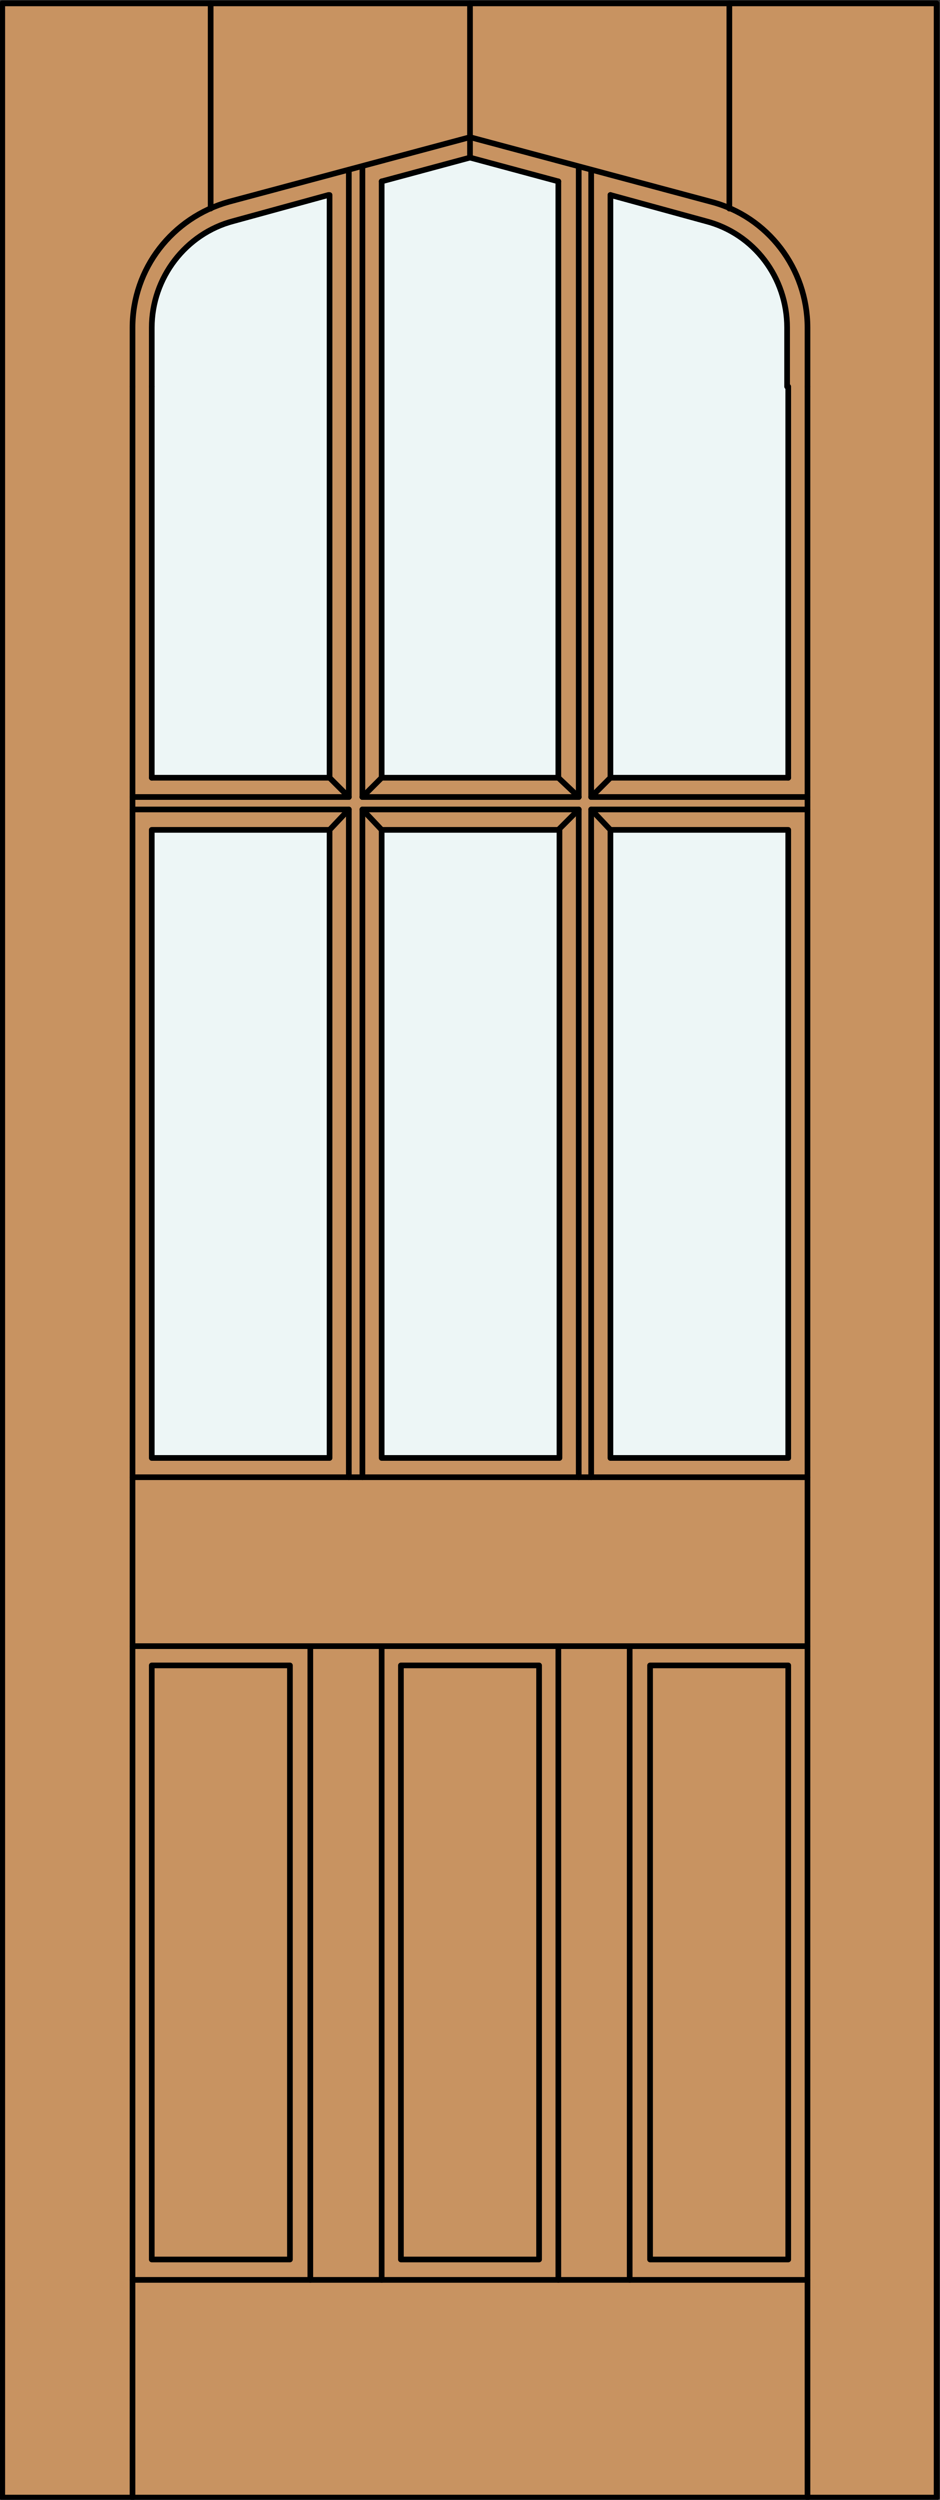
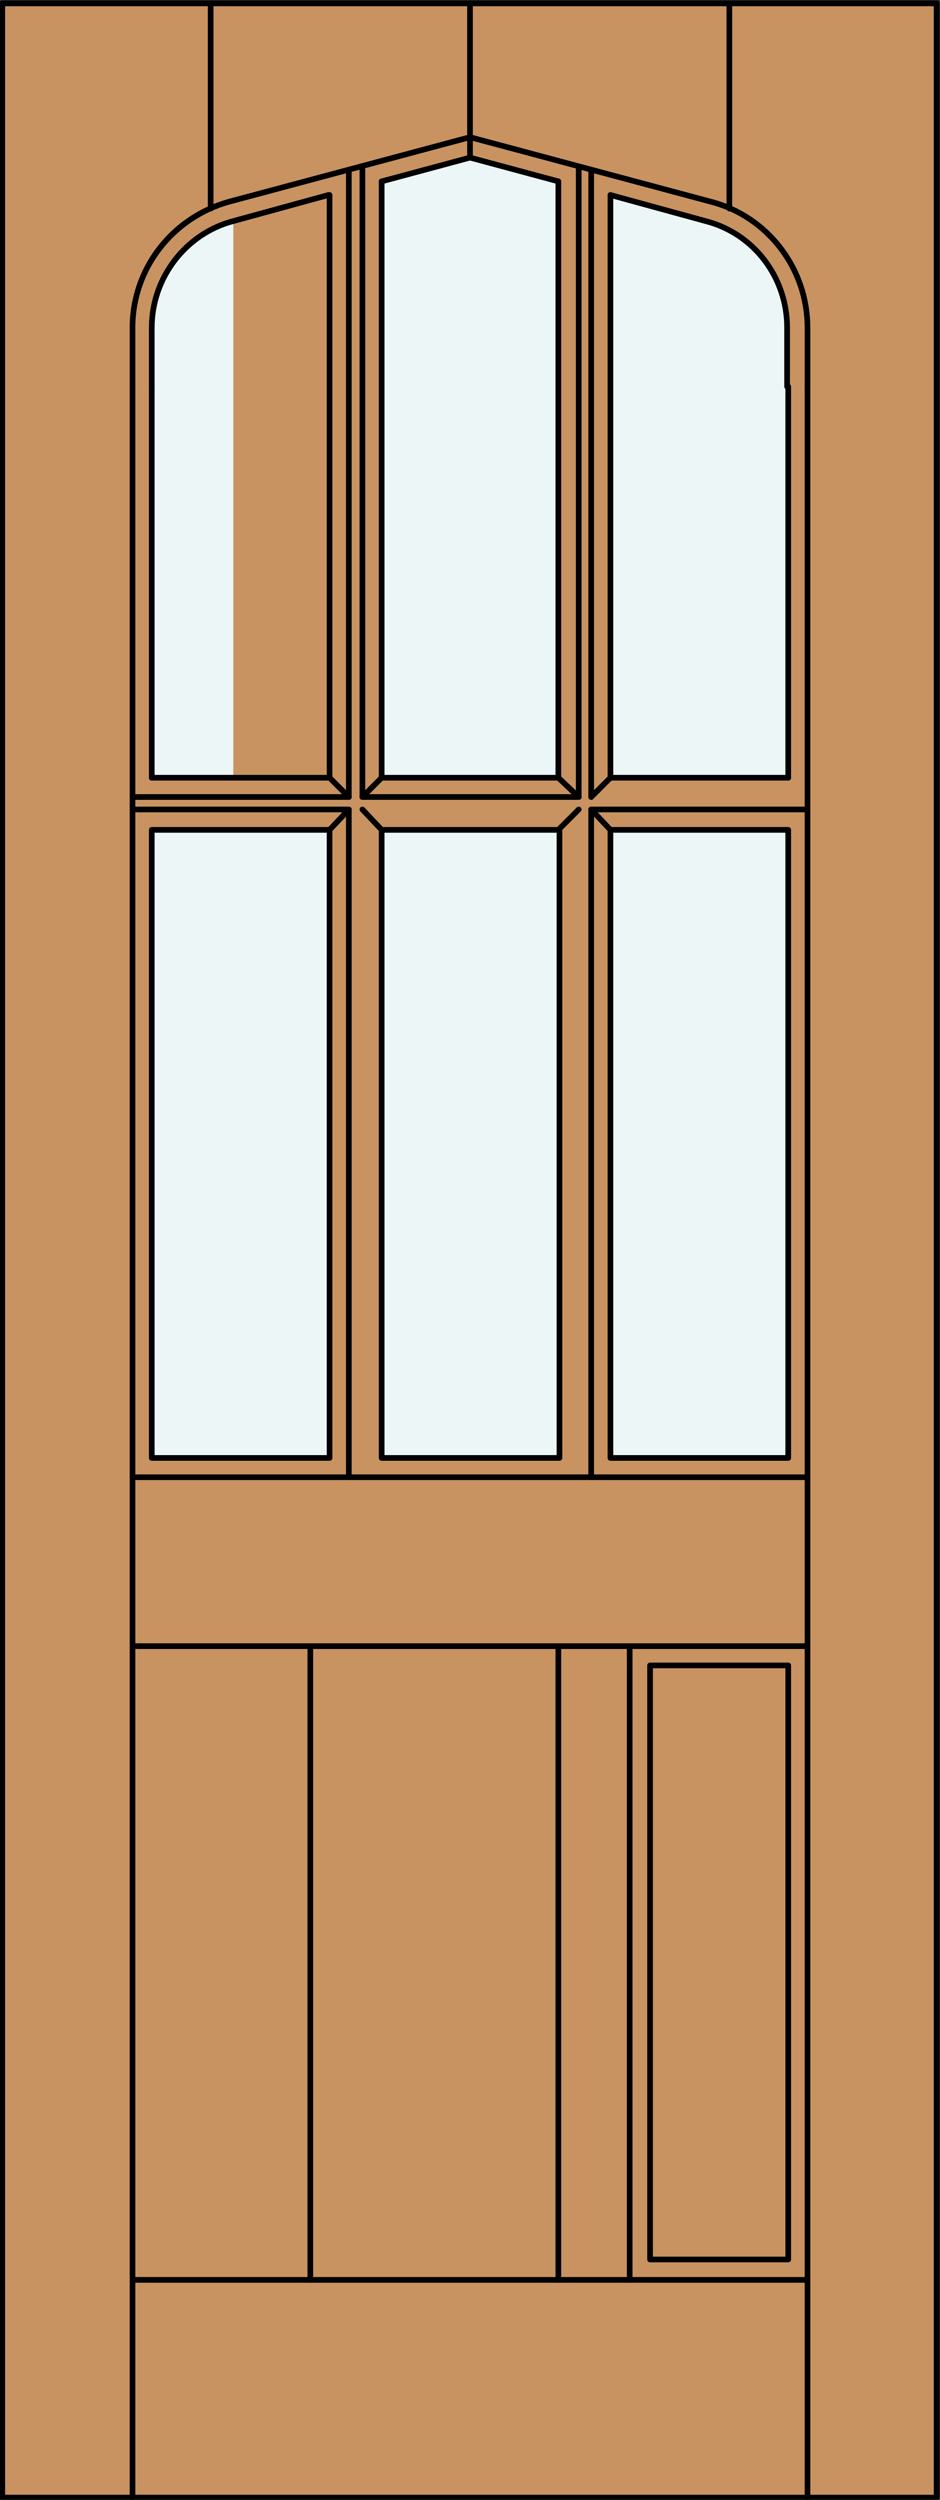
<svg xmlns="http://www.w3.org/2000/svg" version="1.1" id="Layer_1" x="0px" y="0px" viewBox="0 0 83 220.5" style="enable-background:new 0 0 83 220.5;" xml:space="preserve">
  <rect x="0" y="0" width="83" height="220.5" fill="#333333" stroke="none" />
  <style type="text/css">
	.st0{fill:#C89361;}
	.st1{fill:#EDF6F6;}
	.st2{fill:none;stroke:#000000;stroke-width:0.5;stroke-linecap:round;stroke-linejoin:round;}
</style>
  <g id="DOOR_FILL">
    <rect x="0.3" y="0.3" class="st0" width="82.5" height="220" />
  </g>
  <g id="GLASS">
    <rect x="53.9" y="73.2" class="st1" width="15.7" height="55.4" />
    <path class="st1" d="M69.6,68.6H53.9V17.2l8.4,2.3c4.3,1.1,7.2,5,7.2,9.4V68.6z" />
    <rect x="33.7" y="73.2" class="st1" width="15.7" height="55.4" />
    <polygon class="st1" points="49.3,68.6 33.7,68.6 33.7,16 41.5,13.9 49.3,16  " />
    <rect x="13.4" y="73.2" class="st1" width="15.7" height="55.4" />
-     <path class="st1" d="M29.1,68.6H13.4V28.9c0-4.4,3-8.3,7.2-9.4l8.4-2.3V68.6z" />
+     <path class="st1" d="M29.1,68.6H13.4V28.9c0-4.4,3-8.3,7.2-9.4V68.6z" />
  </g>
  <g id="_x31_">
    <rect x="0.2" y="0.3" class="st2" width="82.5" height="220" />
    <line class="st2" x1="11.7" y1="220.3" x2="11.7" y2="34.1" />
    <line class="st2" x1="71.3" y1="220.3" x2="71.3" y2="34.1" />
    <line class="st2" x1="18.6" y1="18.4" x2="18.6" y2="0.3" />
    <line class="st2" x1="41.5" y1="13.9" x2="41.5" y2="0.3" />
    <line class="st2" x1="64.4" y1="18.4" x2="64.4" y2="0.3" />
    <path class="st2" d="M13.4,34.1v-5.2c0-4.4,3-8.3,7.2-9.4l8.4-2.3" />
    <polyline class="st2" points="33.7,16 41.5,13.9 49.3,16  " />
    <path class="st2" d="M53.9,17.2l8.4,2.3c4.3,1.1,7.2,5,7.2,9.4v5.2" />
    <path class="st2" d="M11.7,34.1v-5.2c0-5.2,3.5-9.7,8.5-11.1l21.3-5.7l21.3,5.7c5,1.3,8.5,5.9,8.5,11.1v5.2" />
    <polyline class="st2" points="30.8,130.3 30.8,71.4 11.7,71.4  " />
    <line class="st2" x1="13.4" y1="34.1" x2="13.4" y2="68.6" />
-     <line class="st2" x1="52.2" y1="70.3" x2="71.3" y2="70.3" />
-     <rect x="13.4" y="146.9" class="st2" width="12.2" height="52.4" />
    <line class="st2" x1="11.7" y1="70.3" x2="30.8" y2="70.3" />
    <rect x="13.4" y="73.2" class="st2" width="15.7" height="55.4" />
    <line class="st2" x1="32" y1="70.3" x2="51.1" y2="70.3" />
-     <polyline class="st2" points="51.1,130.3 51.1,71.4 32,71.4 32,130.3  " />
-     <line class="st2" x1="33.7" y1="145.2" x2="33.7" y2="201.1" />
    <polyline class="st2" points="71.3,71.4 52.2,71.4 52.2,130.3  " />
    <line class="st2" x1="32" y1="14.7" x2="32" y2="70.3" />
    <line class="st2" x1="32" y1="71.4" x2="33.7" y2="73.2" />
    <line class="st2" x1="53.9" y1="68.6" x2="52.2" y2="70.3" />
    <line class="st2" x1="51.1" y1="71.4" x2="49.3" y2="73.2" />
    <line class="st2" x1="52.2" y1="71.4" x2="53.9" y2="73.2" />
    <line class="st2" x1="29.1" y1="68.6" x2="30.8" y2="70.3" />
    <line class="st2" x1="30.8" y1="70.3" x2="30.8" y2="15" />
    <line class="st2" x1="13.4" y1="68.6" x2="29.1" y2="68.6" />
    <line class="st2" x1="33.7" y1="16" x2="33.7" y2="68.6" />
    <line class="st2" x1="53.9" y1="68.6" x2="69.6" y2="68.6" />
    <rect x="33.7" y="73.2" class="st2" width="15.7" height="55.4" />
    <line class="st2" x1="29.1" y1="68.6" x2="29.1" y2="17.2" />
    <line class="st2" x1="69.6" y1="68.6" x2="69.6" y2="34.1" />
    <line class="st2" x1="51.1" y1="70.3" x2="51.1" y2="14.7" />
    <line class="st2" x1="71.3" y1="145.2" x2="11.7" y2="145.2" />
-     <rect x="35.4" y="146.9" class="st2" width="12.2" height="52.4" />
    <line class="st2" x1="27.4" y1="201.1" x2="27.4" y2="145.2" />
    <line class="st2" x1="11.7" y1="130.3" x2="71.3" y2="130.3" />
    <line class="st2" x1="52.2" y1="15" x2="52.2" y2="70.3" />
    <rect x="53.9" y="73.2" class="st2" width="15.7" height="55.4" />
    <line class="st2" x1="49.3" y1="201.1" x2="49.3" y2="145.2" />
    <line class="st2" x1="33.7" y1="68.6" x2="49.3" y2="68.6" />
    <rect x="57.4" y="146.9" class="st2" width="12.2" height="52.4" />
    <line class="st2" x1="55.6" y1="201.1" x2="55.6" y2="145.2" />
    <line class="st2" x1="49.3" y1="68.6" x2="49.3" y2="16" />
    <line class="st2" x1="53.9" y1="17.2" x2="53.9" y2="68.6" />
    <line class="st2" x1="33.7" y1="68.6" x2="32" y2="70.3" />
    <line class="st2" x1="49.3" y1="68.6" x2="51.1" y2="70.3" />
    <line class="st2" x1="30.8" y1="71.4" x2="29.1" y2="73.2" />
    <line class="st2" x1="11.7" y1="201.1" x2="71.3" y2="201.1" />
  </g>
  <g id="_x30_">
</g>
  <g id="Layer_1_1_">
</g>
</svg>